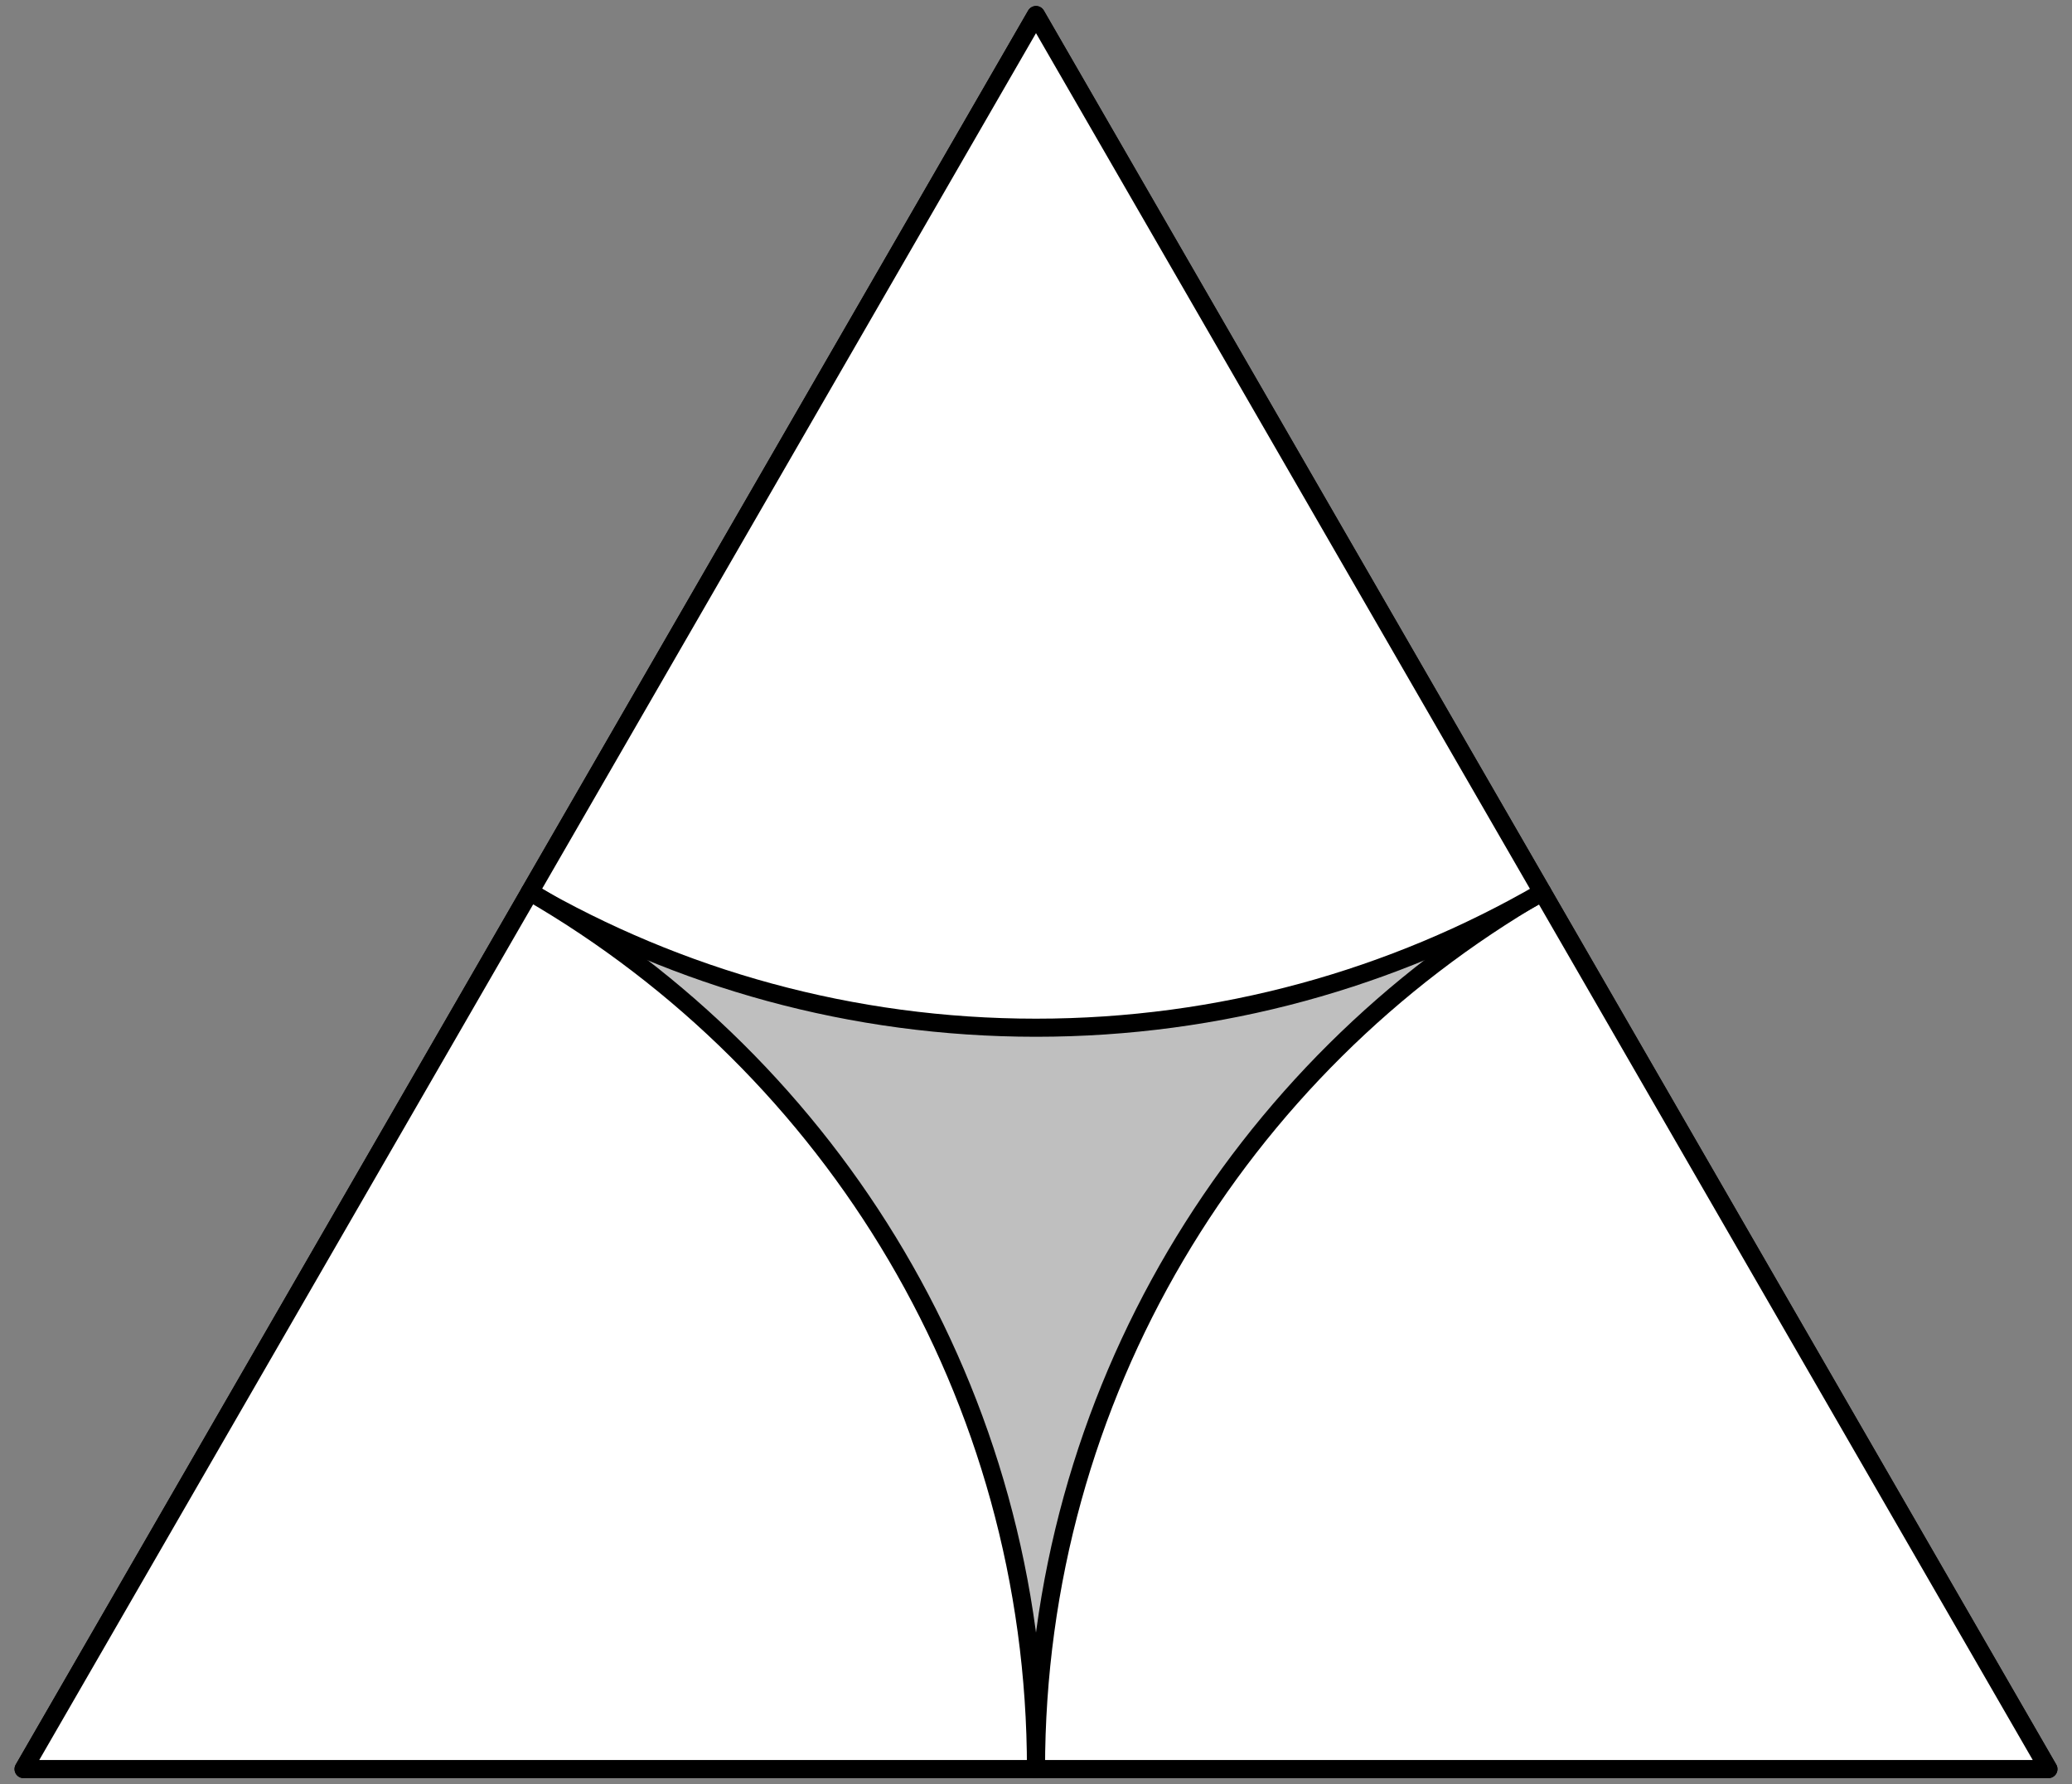
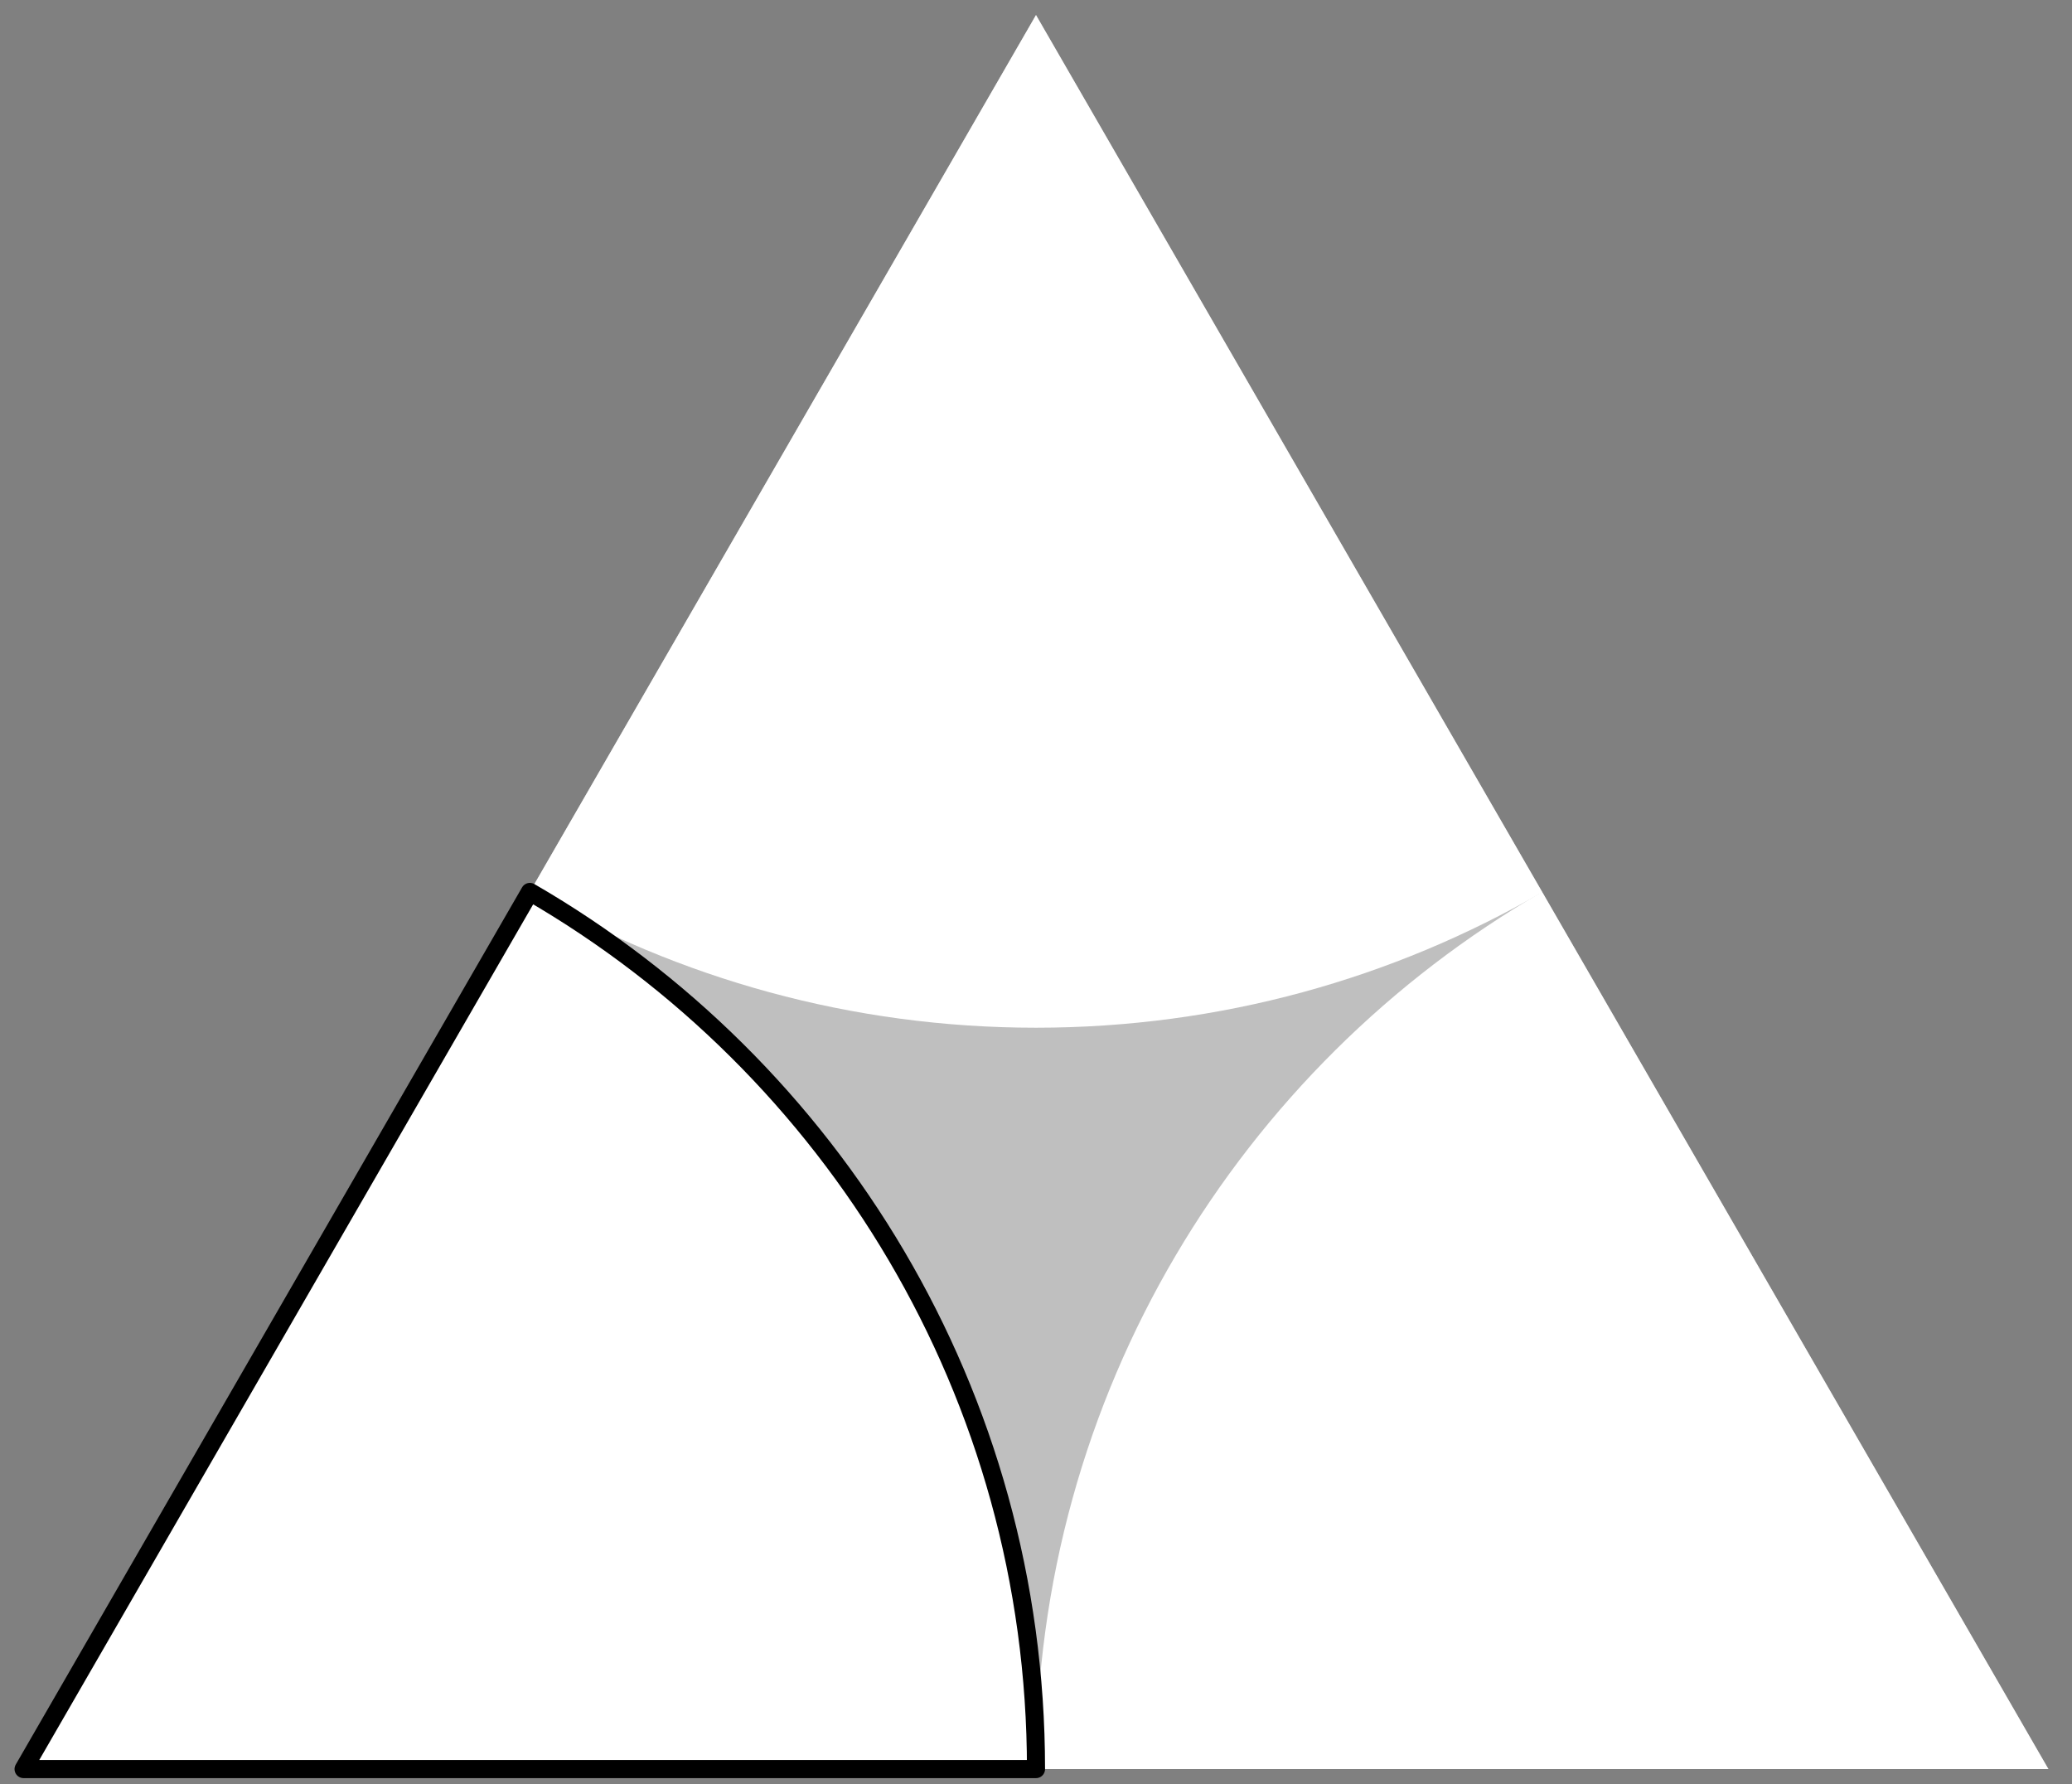
<svg xmlns="http://www.w3.org/2000/svg" height="99pt" version="1.1" viewBox="0 -99 115 99" width="115pt">
  <rect x="0" y="-99" width="115" height="99" fill="#808080" stroke="none" />
  <g id="page1">
    <g transform="matrix(1 0 0 1 -248 346)">
      <path d="M361.691 -346.836L305.5 -444.165L249.309 -346.836H361.691Z" fill="#bfbfbf" />
-       <path d="M361.691 -346.836L305.5 -444.165L249.309 -346.836H361.691Z" fill="none" stroke="#000000" stroke-linecap="round" stroke-linejoin="round" stroke-miterlimit="10.037" stroke-width="1.004" />
      <path d="M361.691 -346.836L333.598 -395.5L333.59 -395.508C316.797 -385.793 305.5 -367.633 305.5 -346.836H361.691Z" fill="#ffffff" />
-       <path d="M361.691 -346.836L333.598 -395.5L333.59 -395.508C316.797 -385.793 305.5 -367.633 305.5 -346.836H361.691Z" fill="none" stroke="#000000" stroke-linecap="round" stroke-linejoin="round" stroke-miterlimit="10.037" stroke-width="1.004" />
      <path d="M305.5 -444.165L277.402 -395.5L277.398 -395.493C285.664 -390.711 295.262 -387.973 305.5 -387.973S325.336 -390.711 333.602 -395.493L305.5 -444.165Z" fill="#ffffff" />
-       <path d="M305.5 -444.165L277.402 -395.5L277.398 -395.493C285.664 -390.711 295.262 -387.973 305.5 -387.973S325.336 -390.711 333.602 -395.493L305.5 -444.165Z" fill="none" stroke="#000000" stroke-linecap="round" stroke-linejoin="round" stroke-miterlimit="10.037" stroke-width="1.004" />
      <path d="M249.309 -346.836H305.5V-346.836C305.5 -367.633 294.203 -385.793 277.41 -395.508L249.309 -346.836Z" fill="#ffffff" />
      <path d="M249.309 -346.836H305.5V-346.836C305.5 -367.633 294.203 -385.793 277.41 -395.508L249.309 -346.836Z" fill="none" stroke="#000000" stroke-linecap="round" stroke-linejoin="round" stroke-miterlimit="10.037" stroke-width="1.004" />
    </g>
  </g>
</svg>